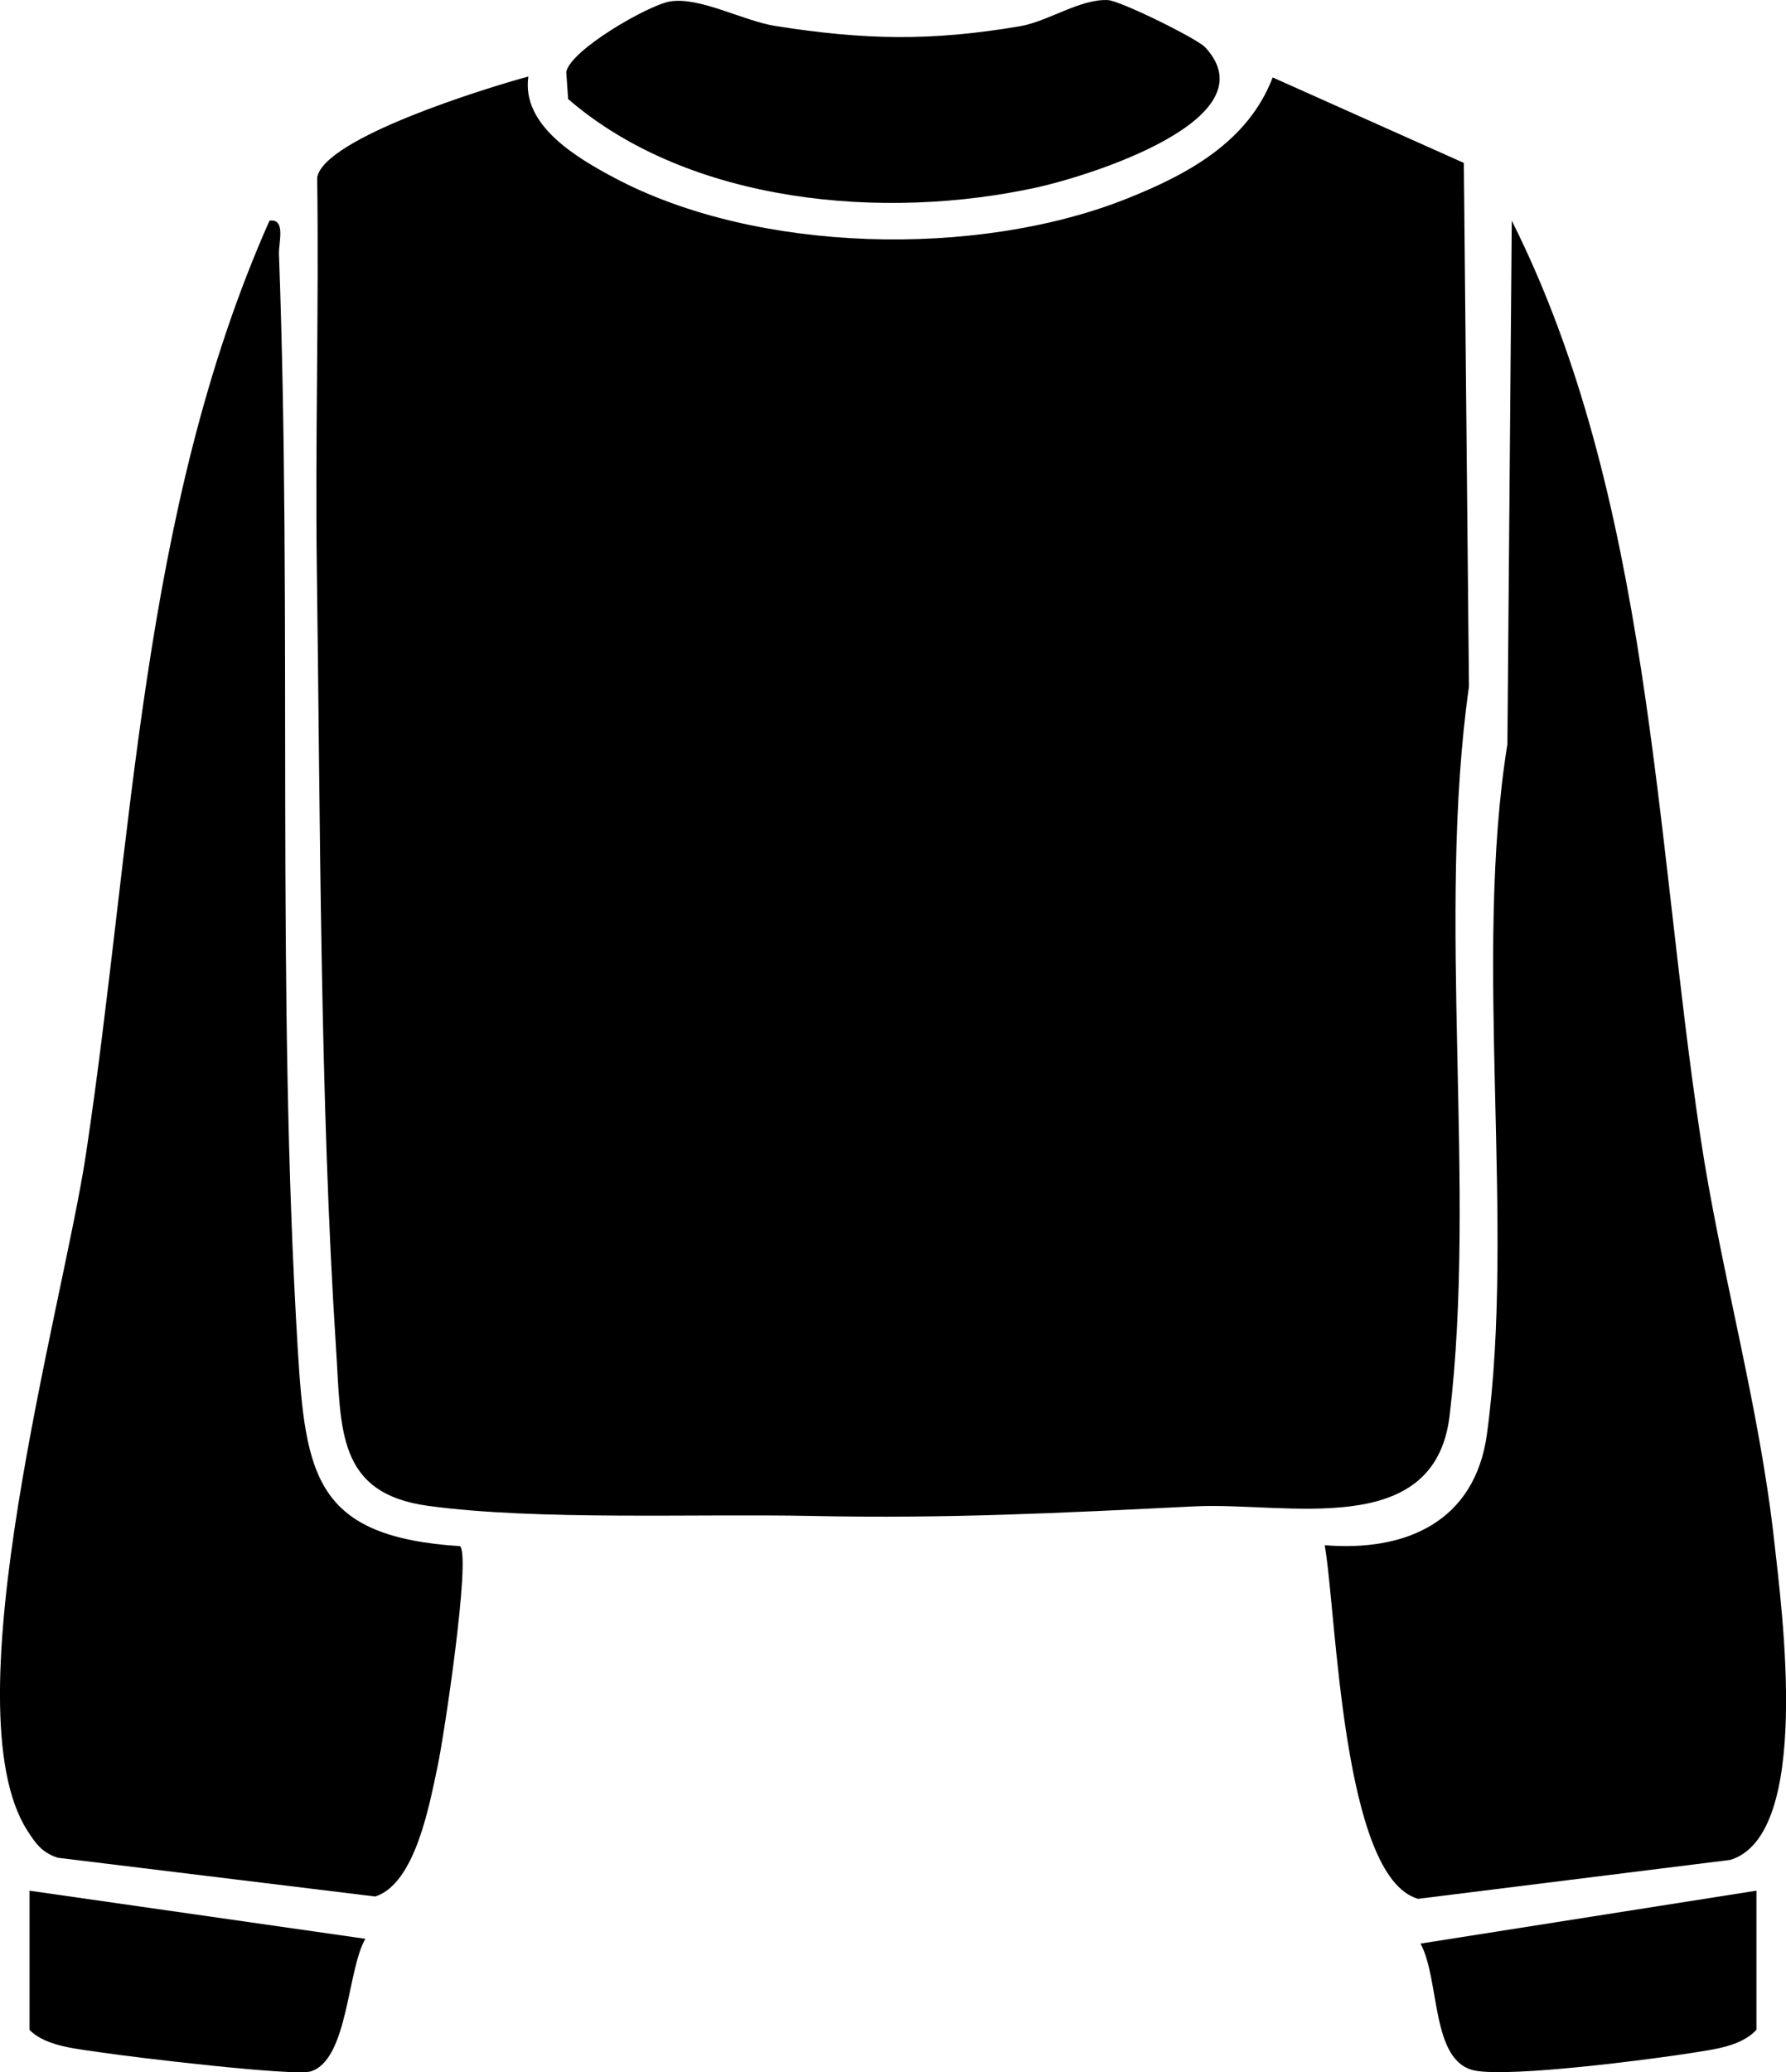
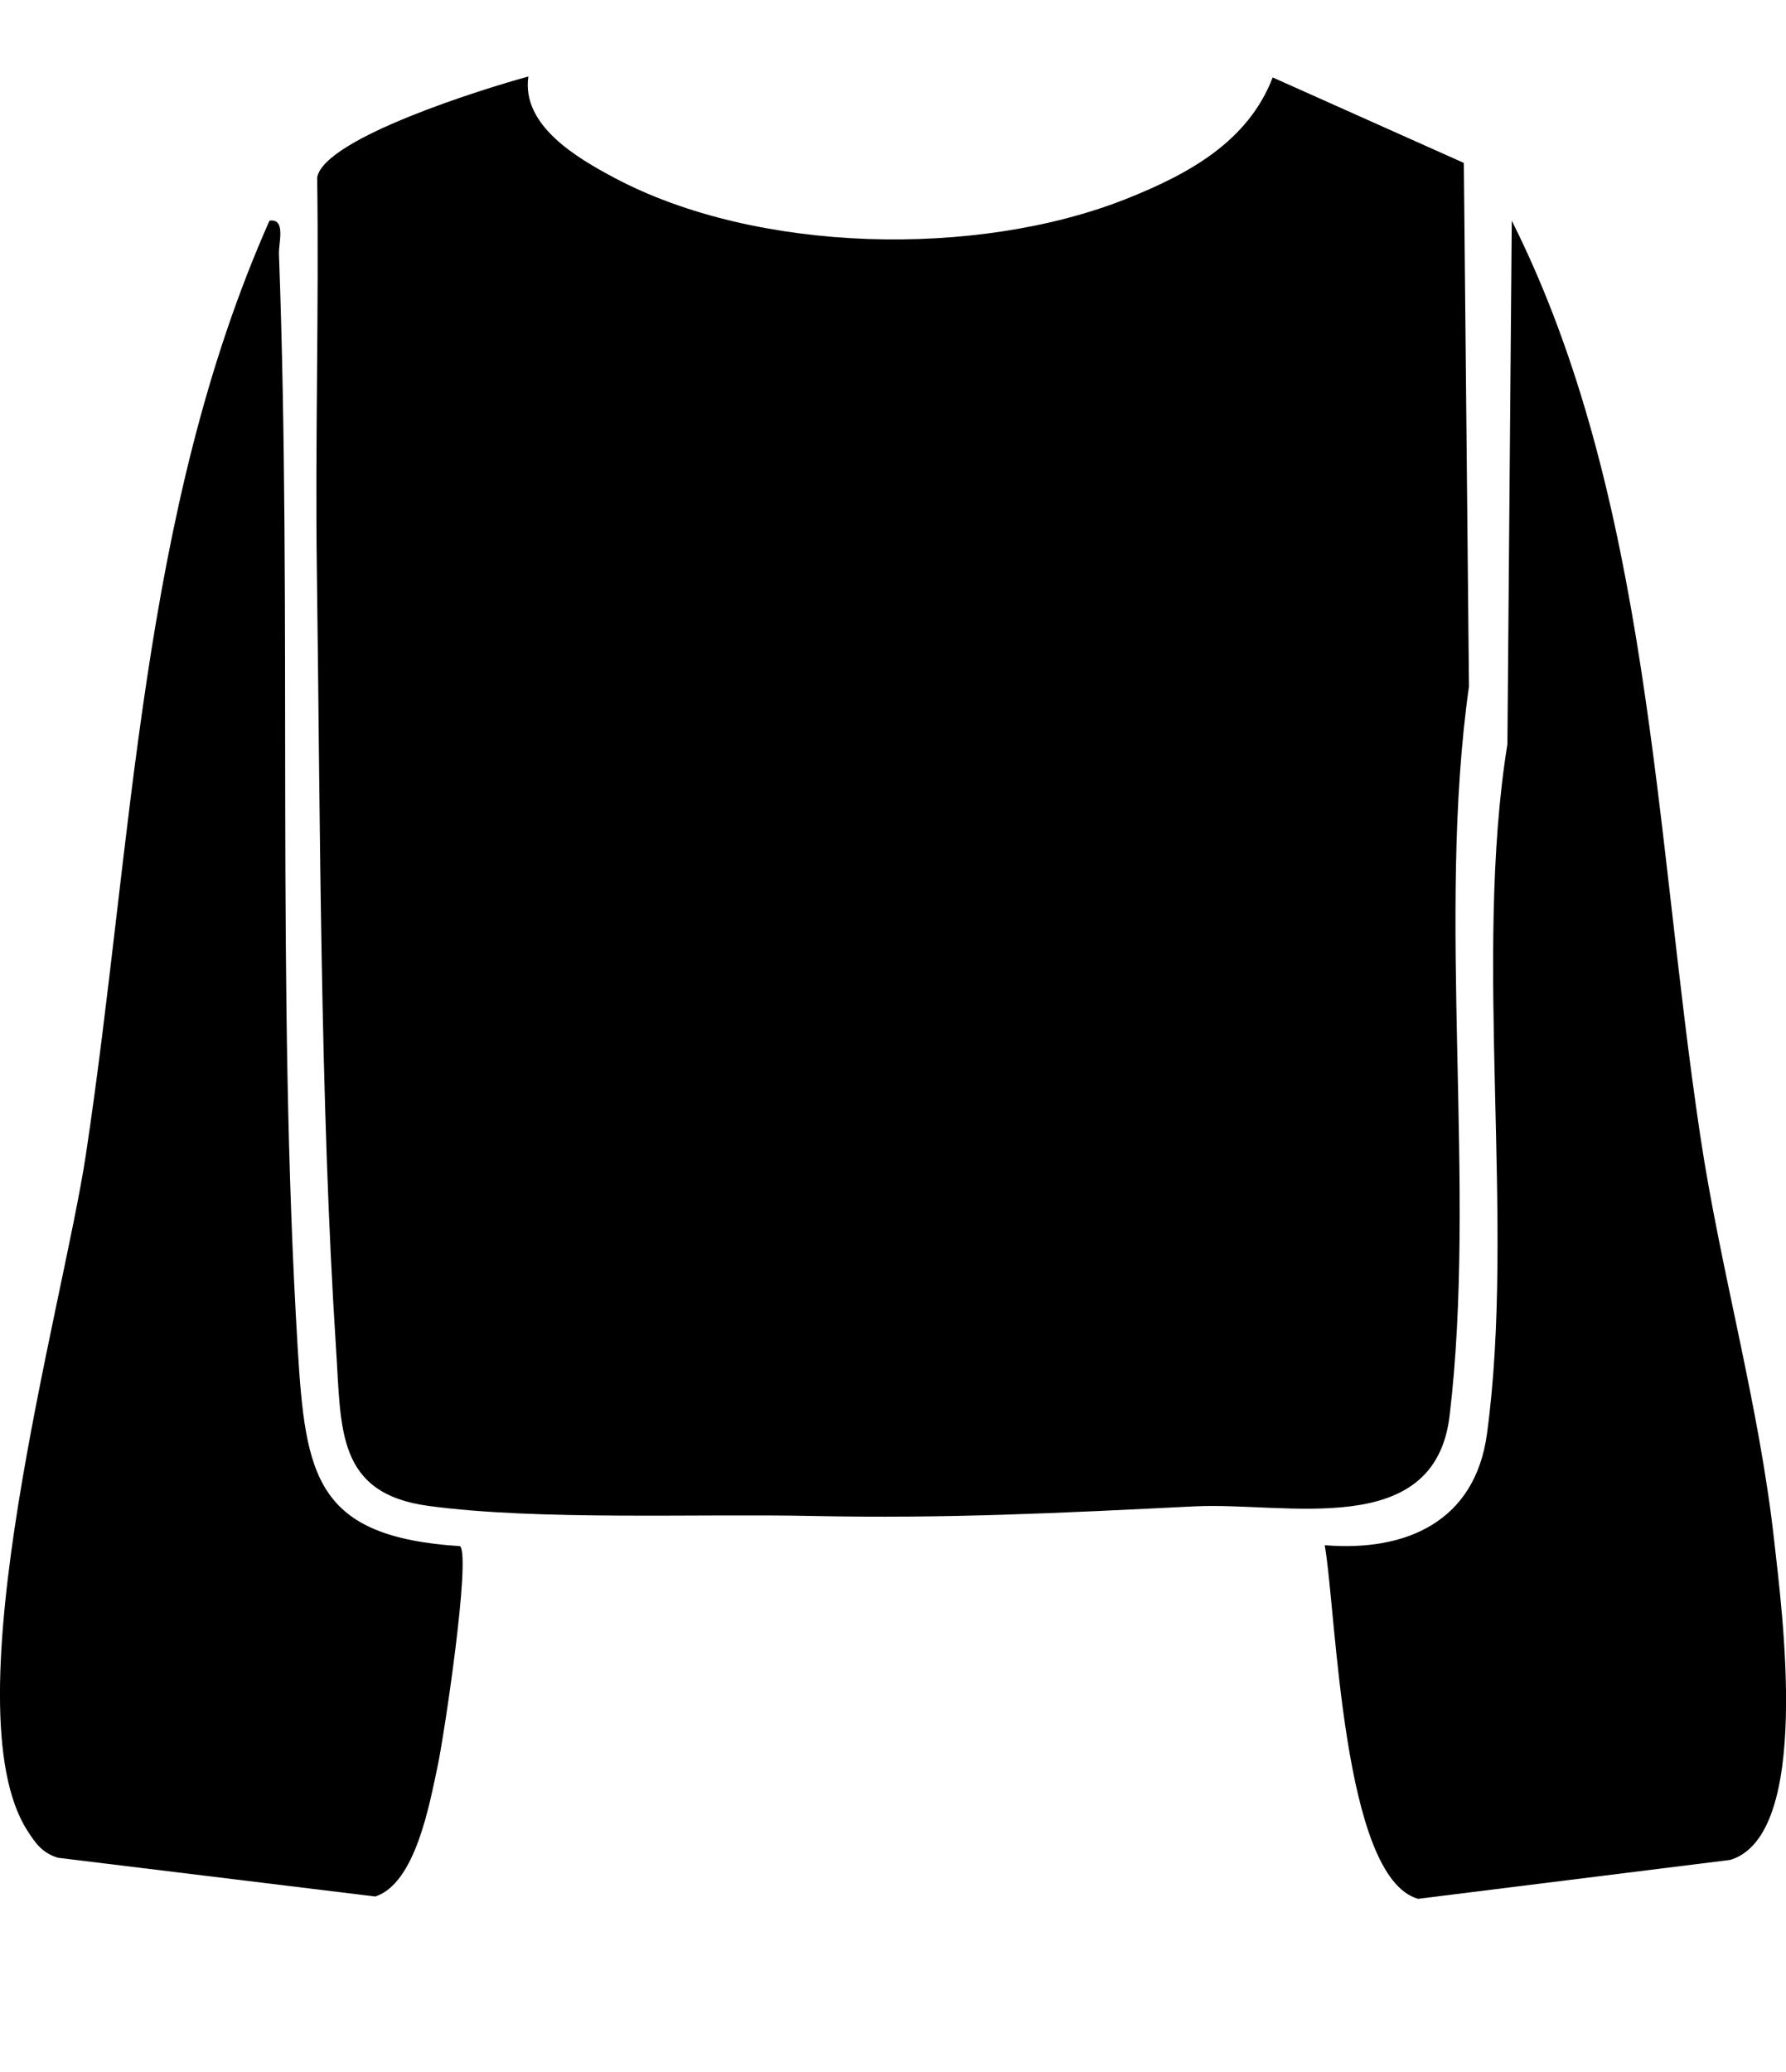
<svg xmlns="http://www.w3.org/2000/svg" viewBox="0 0 400.09 464" data-name="Layer 2" id="Layer_2">
  <g data-name="Layer 1" id="Layer_1-2">
    <g id="uG4Enw">
      <g>
        <path d="M118.36,17.14c-1.57,10.94,10.81,18.17,19.26,22.67,31.91,16.97,81.21,17.97,114.55,4.77,14.12-5.59,27.42-12.89,32.93-27.24l42.82,19.14,1.15,117.23c-7.32,51.68,1.78,112.08-4.34,163.3-3.35,28.02-36.64,19.26-57.09,20.28-30.24,1.5-55.61,2.78-85.79,2.15-25.62-.53-61.43,1.06-85.87-2.25-20.67-2.8-19.52-17.17-20.7-35.18-3.59-55.21-3.54-118.49-4.3-174.08-.4-29.39.48-58.82.07-88.22,1.68-8.84,37.64-19.95,47.28-22.57Z" />
        <path d="M103.09,346.21c2.37,2.8-3.61,42.5-5.06,49.28-1.79,8.33-4.93,26.25-13.97,29.16l-71.13-8.68c-3.51-1.15-4.93-3.16-6.81-6.09-17.65-27.53,7.94-117.15,13.1-151.23,10.6-70.06,12.1-143.86,41.15-209.24,3.73-.52,2.03,4.88,2.12,7.48,3,80.87-.66,164.84,4.21,245.12,1.74,28.65,4.05,42.11,36.39,44.2Z" />
        <path d="M296.75,345.99c18.31,1.5,33.69-5.34,36.35-24.91,6.44-47.33-3.16-106.36,4.58-154.46l.98-117.21c31.04,61.84,32.01,136.97,42.23,204.93,4.57,30.41,13.2,60.19,16.58,90.88,1.66,15.06,8.53,65.54-9.83,71.23l-69.96,8.72c-17.06-4.79-18.26-63.97-20.92-79.16Z" />
-         <path d="M150.08.33c6.64-1.12,16.36,4.35,23.69,5.5,19.92,3.13,34.79,3.43,54.74.04,6.25-1.06,13.65-6.24,19.75-5.84,2.78.18,19.89,8.59,21.73,10.57,14.93,16.08-26.18,28.83-37.64,31.35-34.09,7.5-77.78,3.79-105.08-19.77l-.42-6.05c.85-4.9,18.36-14.98,23.22-15.8Z" />
-         <path d="M393.47,423.35v31.16c-3.47,3.69-9.46,4.36-14.22,5.12-9.82,1.56-40.5,5.51-48.72,4.02-10.09-1.82-7.86-20.21-12.31-28.46l75.25-11.85Z" />
-         <path d="M6.62,423.35l75.23,10.77c-4.1,7.01-3.84,27.15-12.27,29.7-3.7,1.12-39.71-3.17-46.57-4.21-5.38-.81-12.76-1.32-16.39-5.1v-31.16Z" />
      </g>
    </g>
  </g>
</svg>